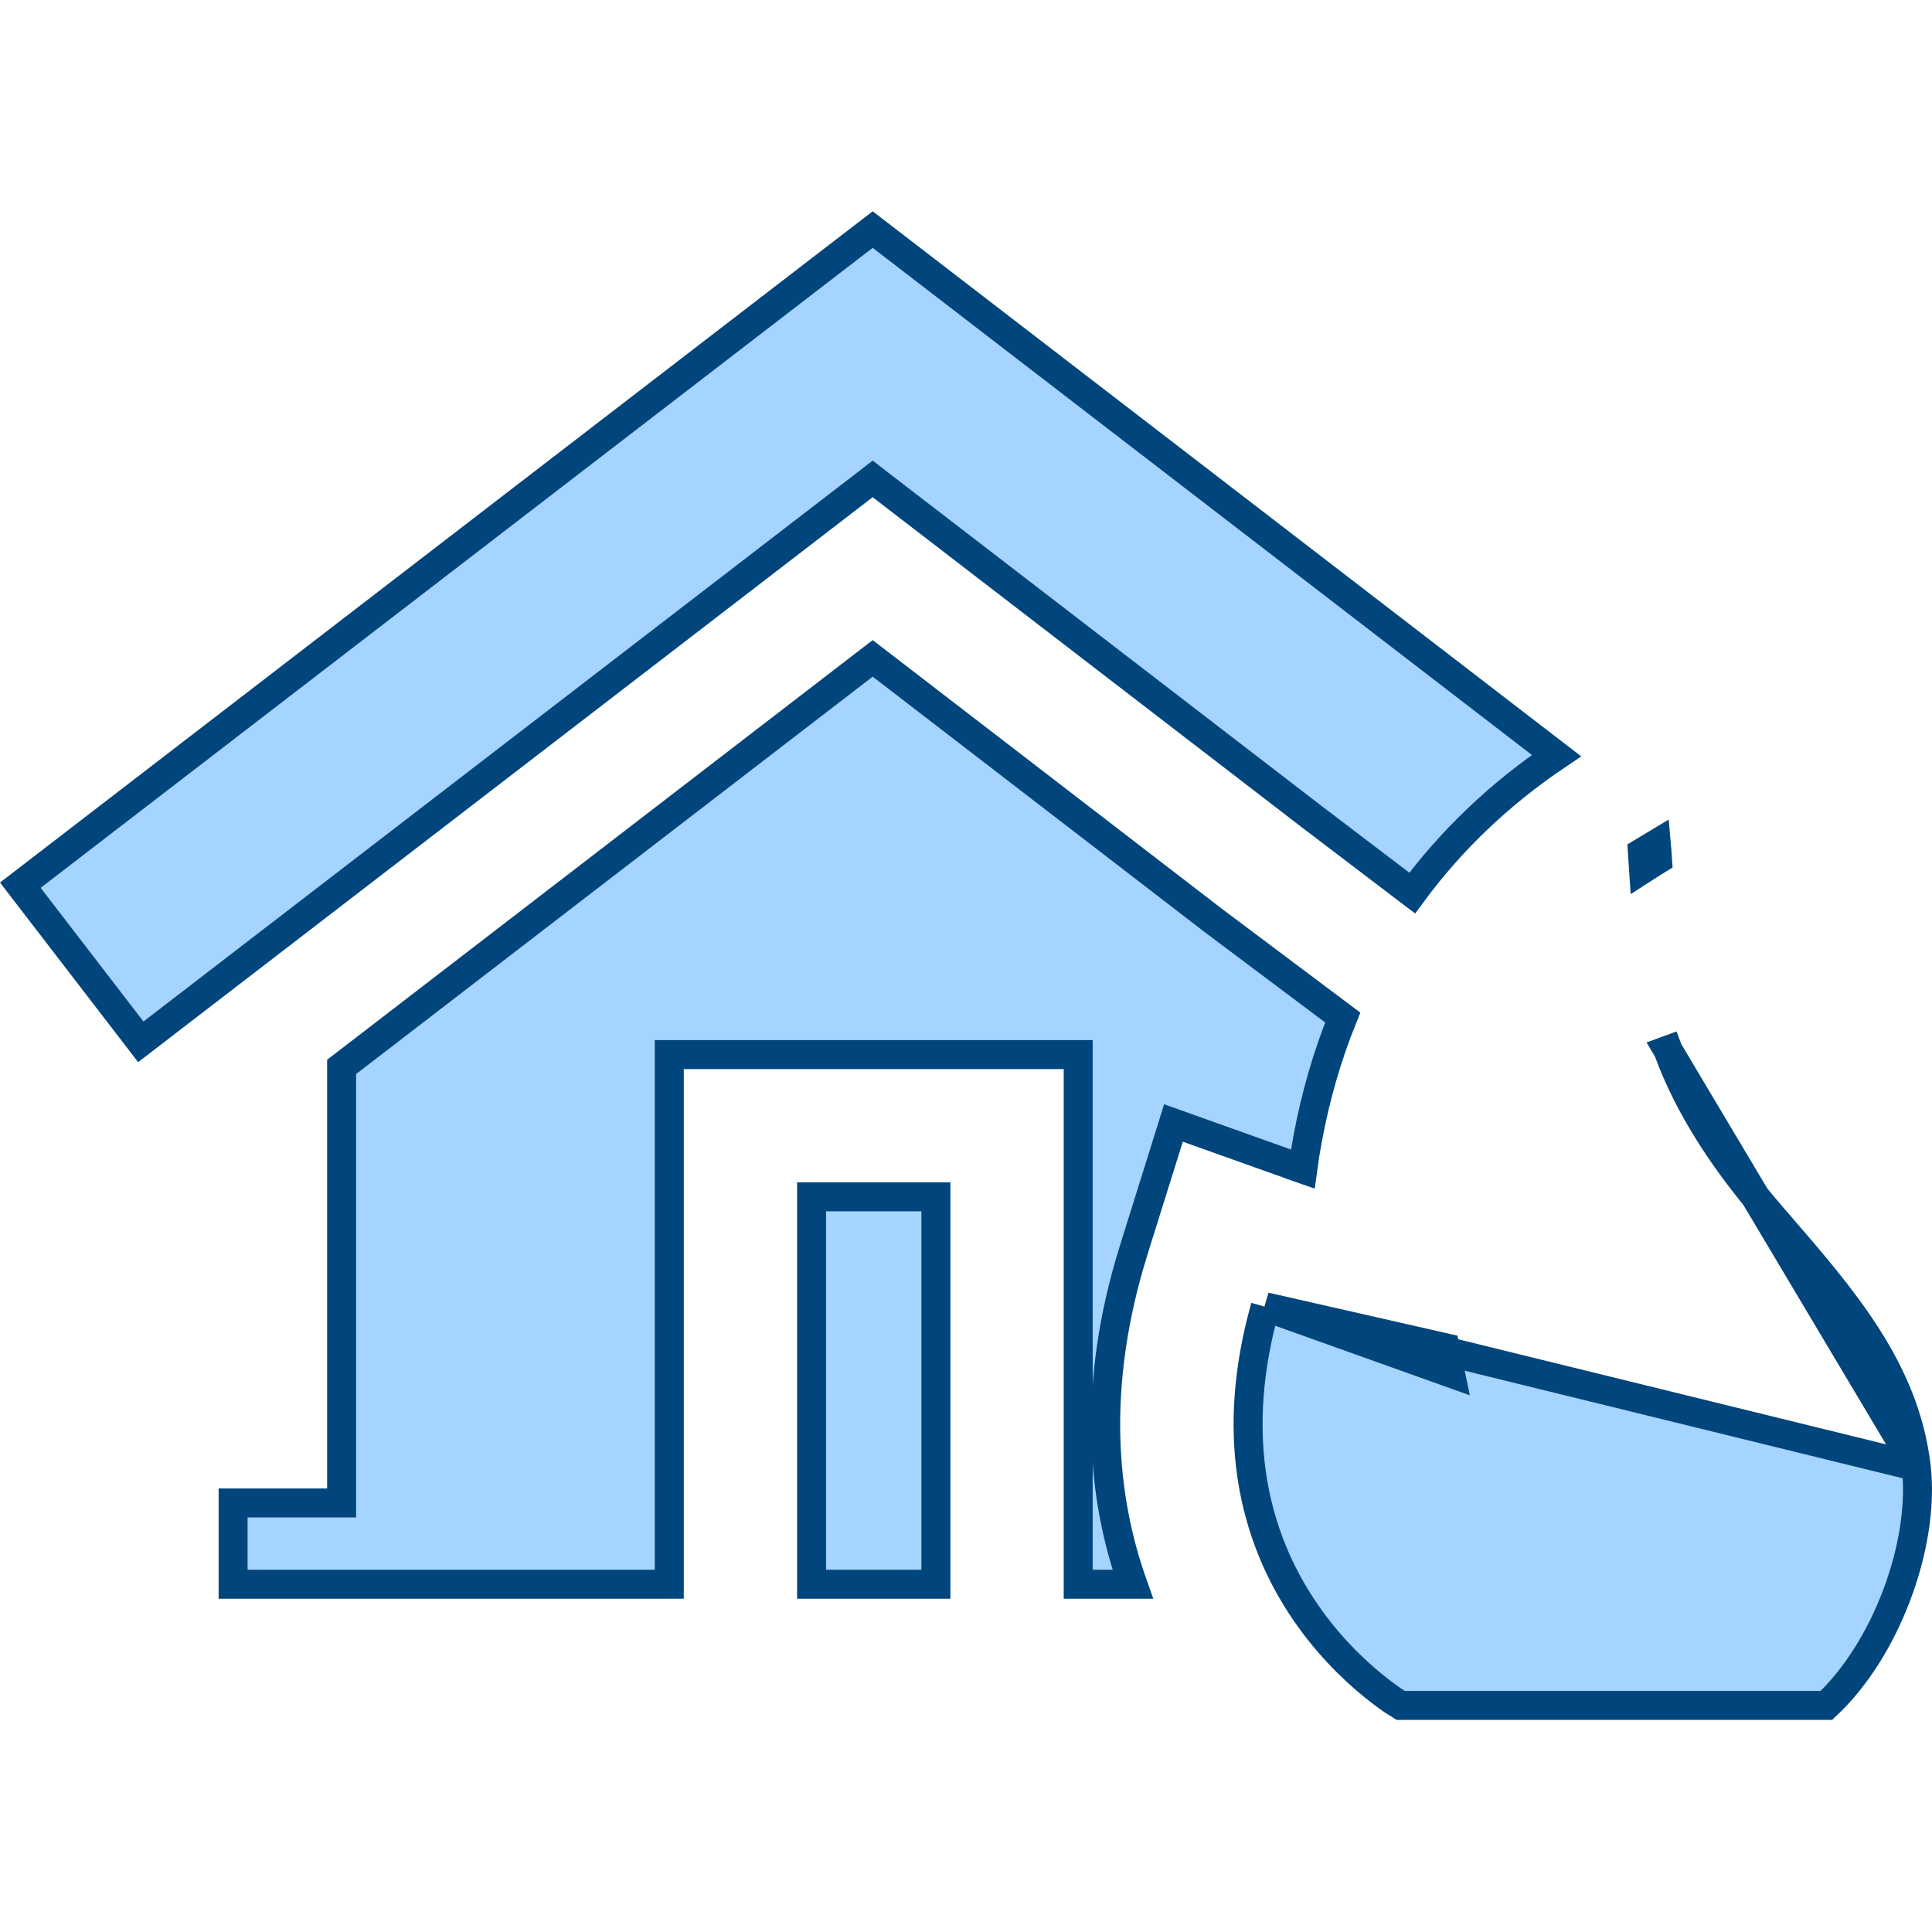
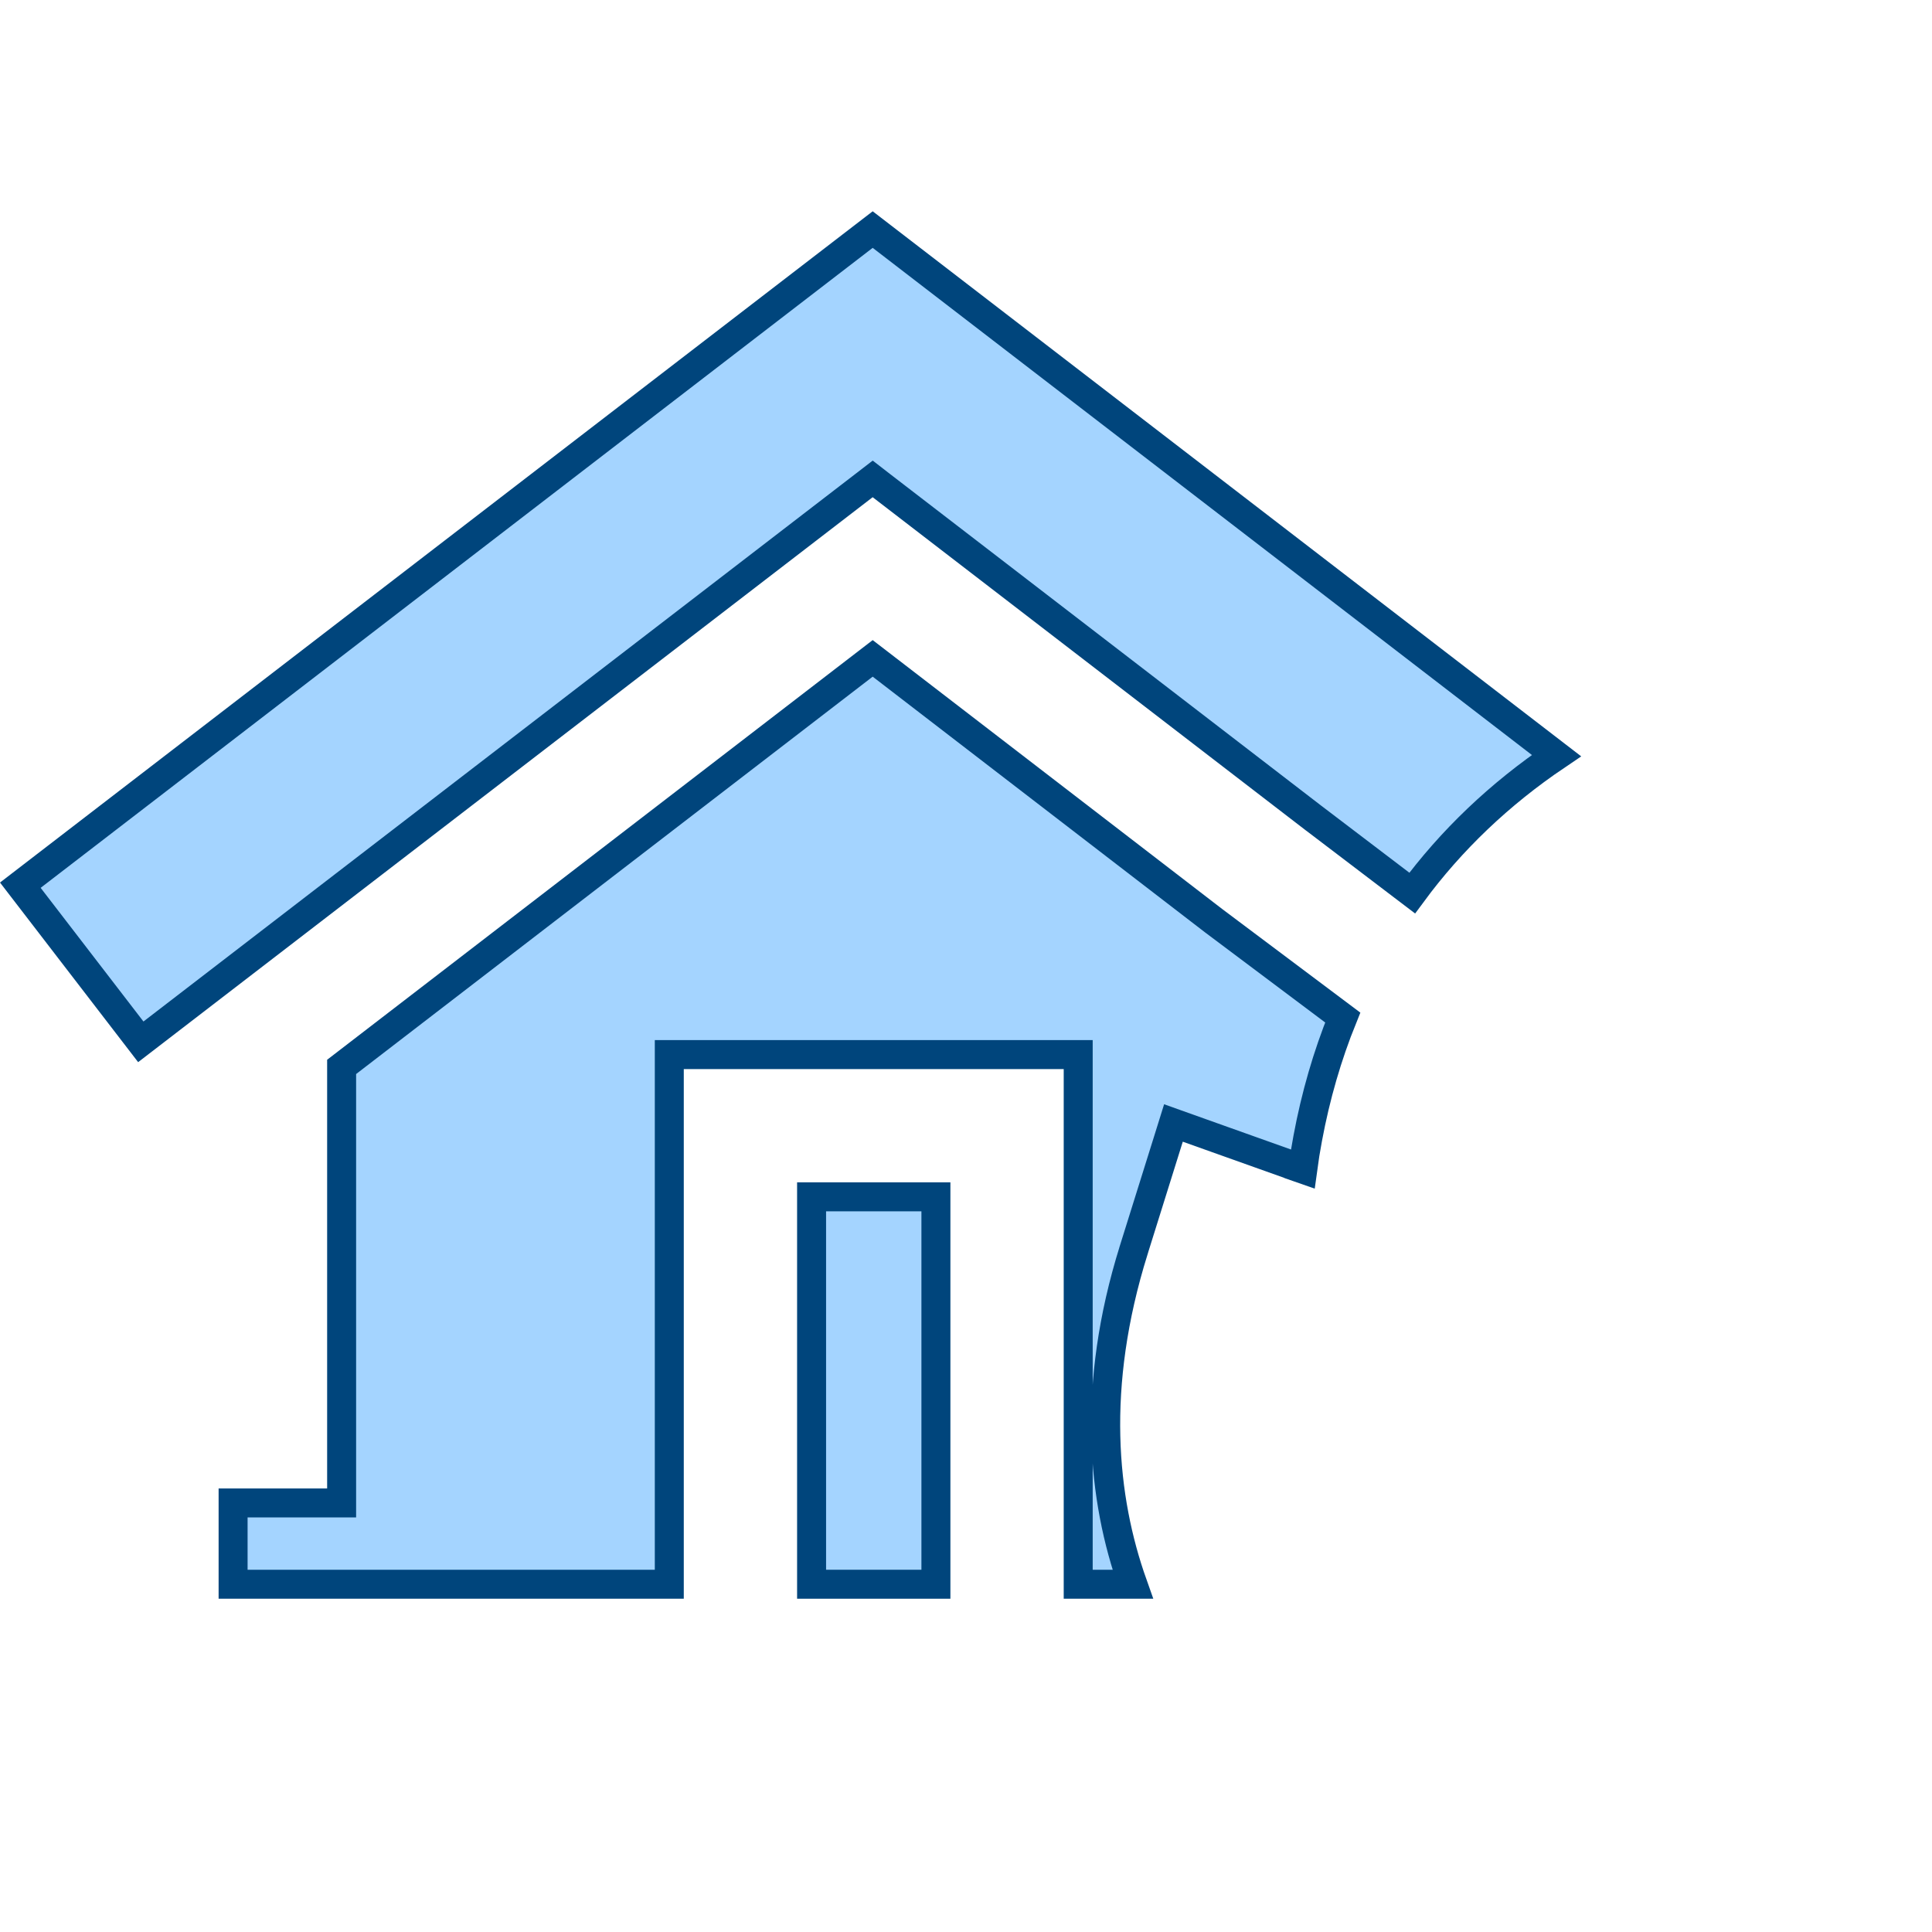
<svg xmlns="http://www.w3.org/2000/svg" width="40" height="40" viewBox="0 0 40 40" fill="none">
  <path d="M16.803 24.779H19.377V32.8H16.803V24.779Z" fill="#A4D4FF" stroke="#00457C" stroke-width="0.6" />
  <path d="M24.589 23.355L24.295 23.25L24.202 23.548L23.473 25.878L23.473 25.879C22.585 28.718 22.826 31.034 23.453 32.8H22.323V22.134V21.834H22.023H14.157H13.857V22.134V32.8H4.826V31.117H6.773H7.073V30.817V22.089L18.068 13.631L25.137 19.07L25.137 19.07L25.14 19.072L27.8 21.067C27.48 21.856 27.238 22.692 27.075 23.568L27.075 23.568C27.034 23.784 27 23.997 26.972 24.205L26.889 24.176L26.889 24.175L24.589 23.355Z" fill="#A4D4FF" stroke="#00457C" stroke-width="0.6" />
  <path d="M18.25 10.056L18.068 9.915L17.885 10.056L2.915 21.57L0.421 18.327L18.068 4.753L32.225 15.644C31.047 16.439 30.046 17.394 29.238 18.49L27.208 16.946L27.206 16.945L18.25 10.056Z" fill="#A4D4FF" stroke="#00457C" stroke-width="0.6" />
-   <path d="M39.673 30.366L39.673 30.366C39.44 28.37 38.162 26.893 36.824 25.346C36.78 25.295 36.736 25.245 36.692 25.194L36.692 25.194C36.376 24.828 36.07 24.447 35.786 24.049C35.645 23.852 35.51 23.651 35.381 23.446M39.673 30.366L34.533 21.74L34.815 21.637L34.533 21.741C34.754 22.343 35.045 22.91 35.381 23.446M39.673 30.366C39.766 31.156 39.614 32.118 39.264 33.039C38.93 33.919 38.425 34.736 37.813 35.309H28.998C28.961 35.287 28.91 35.254 28.846 35.211C28.706 35.115 28.506 34.968 28.276 34.77C27.815 34.373 27.235 33.771 26.756 32.949L26.756 32.949C25.978 31.613 25.458 29.677 26.196 27.056M39.673 30.366L26.196 27.056M35.381 23.446L35.636 23.287L35.381 23.446C35.381 23.446 35.381 23.446 35.381 23.446ZM26.196 27.056L29.526 28.246L30.029 28.426L29.921 27.903L29.921 27.903L29.921 27.903L29.921 27.903L26.196 27.056ZM34.318 17.8C34.311 17.689 34.302 17.578 34.292 17.467C34.195 17.524 34.099 17.582 34.006 17.64C34.015 17.754 34.022 17.868 34.029 17.981C34.123 17.92 34.22 17.86 34.318 17.8Z" fill="#A4D4FF" stroke="#00457C" stroke-width="0.6" />
</svg>